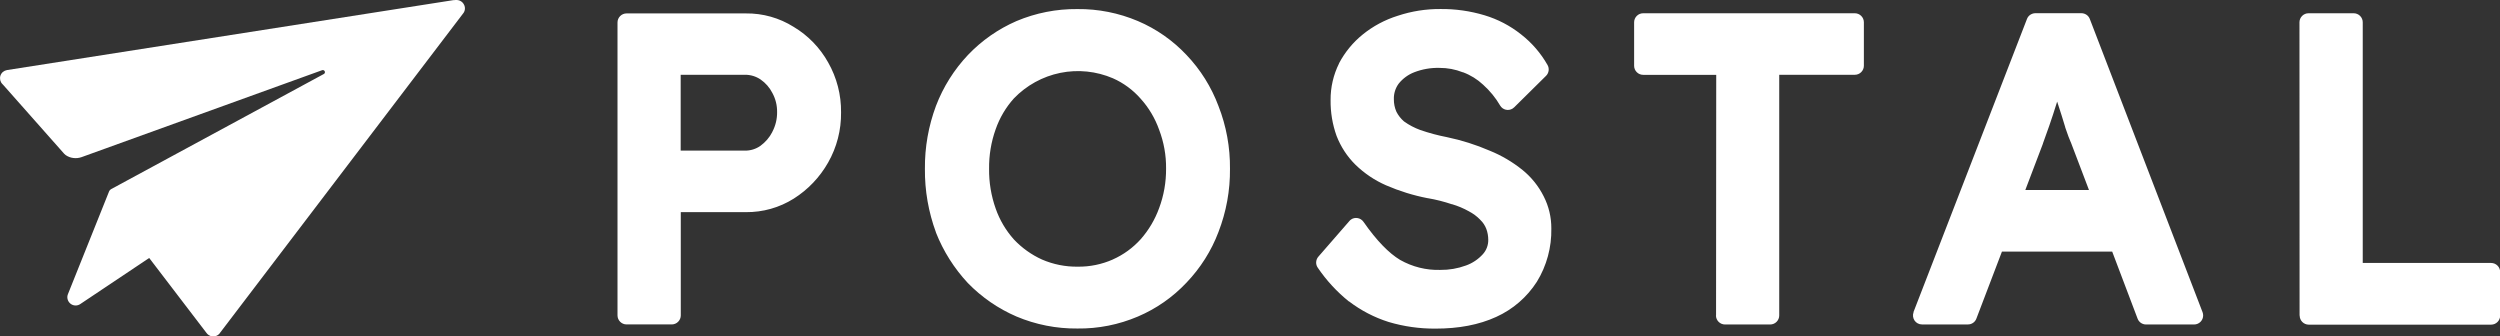
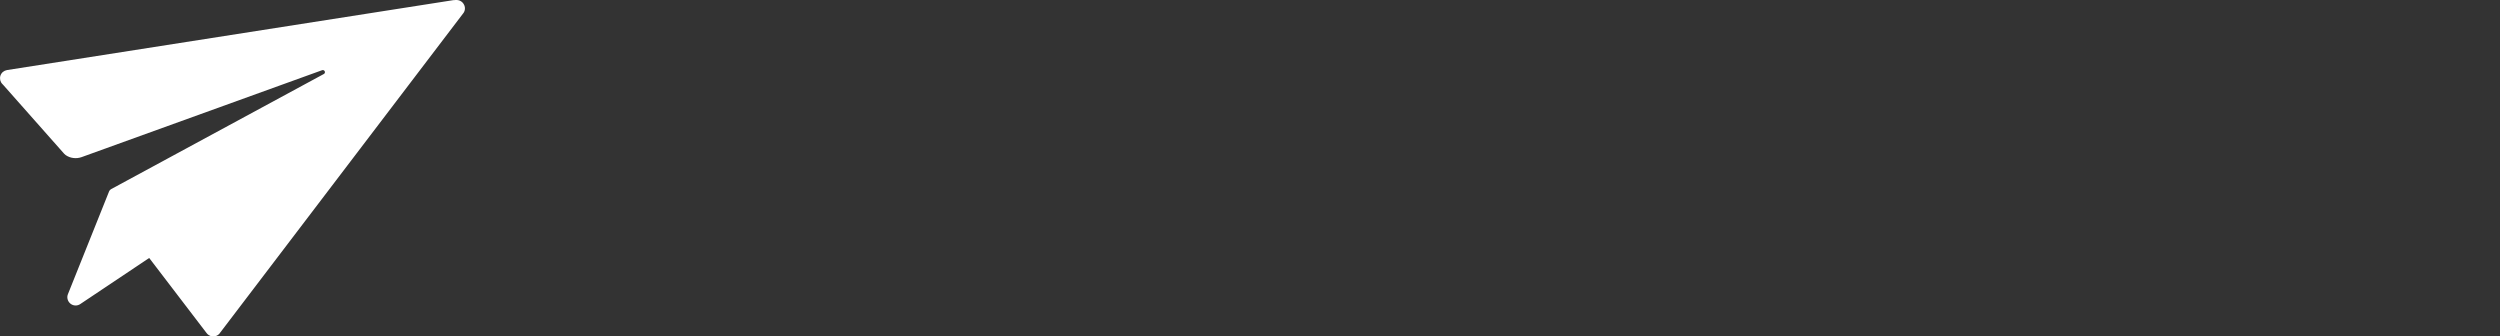
<svg xmlns="http://www.w3.org/2000/svg" id="Layer_2" viewBox="0 0 471.37 63.43">
  <rect x="0" y="0" width="471.37" height="63.43" fill="#333333" stroke="none" />
  <defs>
    <style>.cls-1{fill:#fff;fill-rule:evenodd;}</style>
  </defs>
  <g id="artwork">
    <g>
      <path class="cls-1" d="M41.39,62.88L87.28,2.59c.2-.23,.33-.51,.37-.81,.04-.3-.01-.61-.15-.88-.13-.27-.32-.49-.57-.65-.25-.16-.54-.24-.83-.25-.17,0-.35,0-.52,.03h-.12L1.32,13.21c-.28,.05-.55,.17-.77,.35-.22,.19-.38,.43-.47,.7-.09,.27-.1,.57-.04,.85,.07,.28,.21,.54,.41,.74l.09,.09s.07,.07,.1,.11l11.44,12.92c.09,.1,.19,.19,.3,.27,.43,.3,.93,.49,1.45,.55,.52,.07,1.05,.01,1.54-.16L60.75,13.23c.05-.02,.1-.02,.16-.02,.05,0,.1,.02,.15,.05,.05,.02,.09,.06,.12,.1,.03,.04,.06,.09,.07,.14,.02,.08,.02,.17-.01,.25-.03,.08-.09,.15-.16,.19L20.95,35.66c-.17,.09-.29,.23-.37,.4l-7.77,19.4c-.13,.31-.15,.66-.06,.98,.09,.33,.28,.61,.54,.82,.26,.21,.59,.33,.92,.34,.34,.01,.67-.09,.94-.28l12.98-8.68,10.8,14.13c.24,.34,.6,.57,1.01,.64,.41,.07,.83-.02,1.17-.26,.1-.07,.2-.16,.28-.25v-.02Z" />
-       <path class="cls-1" d="M116.43,59.47c0,.45,.18,.88,.5,1.2,.32,.32,.75,.5,1.2,.5h8.53c.45,0,.88-.18,1.2-.5,.32-.32,.5-.75,.5-1.2v-19.47h12.28c3.19,.03,6.32-.85,9.02-2.55,2.69-1.7,4.91-4.03,6.48-6.8,1.64-2.88,2.48-6.14,2.44-9.45,.04-3.31-.8-6.56-2.44-9.44-1.54-2.76-3.78-5.07-6.49-6.69-2.7-1.7-5.83-2.58-9.02-2.54h-22.5c-.45,0-.88,.18-1.2,.5-.32,.32-.5,.75-.5,1.2V59.47Zm29.19-34.59c-.53,1.04-1.31,1.94-2.26,2.63-.85,.59-1.86,.9-2.89,.89h-12.13V14.1h12.13c1.05-.01,2.07,.3,2.94,.89,.94,.65,1.7,1.52,2.22,2.54,.6,1.1,.91,2.34,.89,3.59,.02,1.3-.29,2.59-.9,3.74Zm46.04,34.8c3.63,1.53,7.54,2.3,11.48,2.26,3.92,.05,7.8-.72,11.41-2.26,3.46-1.47,6.58-3.65,9.16-6.39,2.63-2.75,4.69-6,6.03-9.55,1.47-3.8,2.21-7.84,2.17-11.91,.04-4.05-.69-8.07-2.17-11.84-1.34-3.59-3.39-6.86-6.03-9.63-2.58-2.74-5.7-4.92-9.16-6.39-3.61-1.53-7.49-2.3-11.41-2.26-3.94-.04-7.85,.73-11.48,2.26-3.45,1.5-6.56,3.67-9.15,6.39-2.62,2.77-4.67,6.03-6.03,9.59-1.42,3.8-2.13,7.83-2.09,11.89-.04,4.08,.67,8.14,2.08,11.97v.03c1.39,3.53,3.44,6.76,6.02,9.53,2.61,2.68,5.73,4.83,9.17,6.31Zm18.15-10.75c-2.08,.92-4.34,1.38-6.62,1.35-2.31,.03-4.61-.43-6.73-1.35-1.99-.9-3.79-2.19-5.29-3.78-1.52-1.7-2.69-3.68-3.44-5.83-.85-2.4-1.27-4.93-1.24-7.48-.03-2.54,.38-5.07,1.24-7.47,.75-2.15,1.92-4.13,3.44-5.82,2.36-2.45,5.41-4.13,8.74-4.81,3.34-.68,6.8-.32,9.93,1.02,1.99,.88,3.77,2.19,5.21,3.83,1.54,1.7,2.73,3.7,3.5,5.87,.89,2.34,1.34,4.83,1.31,7.33,.02,2.54-.42,5.07-1.31,7.45-.78,2.15-1.95,4.13-3.46,5.85-1.47,1.63-3.26,2.94-5.27,3.83Zm51.99,11.77c2.88,.86,5.86,1.28,8.87,1.26,4.34,0,8.17-.71,11.44-2.21,3.14-1.42,5.8-3.72,7.66-6.62,1.86-3.02,2.8-6.52,2.73-10.06,.01-2.1-.48-4.18-1.44-6.05-.96-1.92-2.32-3.61-3.98-4.96-1.88-1.52-3.97-2.75-6.2-3.65-2.59-1.12-5.29-1.97-8.05-2.55-1.71-.33-3.39-.78-5.04-1.35-1.09-.4-2.13-.94-3.07-1.62-.59-.51-1.08-1.13-1.43-1.82-.33-.75-.49-1.56-.48-2.38-.03-1.05,.29-2.08,.91-2.92,.77-.96,1.79-1.71,2.94-2.15,1.5-.58,3.11-.86,4.72-.82,1.52-.01,3.02,.27,4.43,.83h.05c1.4,.52,2.69,1.32,3.78,2.34,1.27,1.14,2.36,2.47,3.22,3.95,.23,.38,.61,.66,1.04,.76,.44,.11,.9,.03,1.28-.2,.11-.07,.22-.15,.32-.25l6-5.93c.27-.26,.44-.61,.49-.98,.05-.37-.02-.75-.21-1.07-1.27-2.24-2.97-4.2-5-5.78-2.04-1.62-4.37-2.84-6.87-3.59-2.7-.81-5.5-1.21-8.32-1.18-2.73-.02-5.45,.41-8.04,1.27-2.41,.75-4.66,1.95-6.62,3.54-1.83,1.48-3.35,3.33-4.45,5.41v.03c-1.07,2.15-1.62,4.52-1.6,6.91-.03,2.31,.35,4.6,1.13,6.77,.79,2.03,1.99,3.88,3.54,5.41,1.68,1.64,3.64,2.96,5.79,3.9,2.52,1.09,5.15,1.91,7.85,2.43h.04c1.52,.26,3.02,.64,4.48,1.13h.06c1.11,.33,2.19,.78,3.2,1.35,.78,.41,1.49,.93,2.1,1.56l.04,.05c.5,.47,.88,1.05,1.13,1.69,.25,.67,.37,1.37,.37,2.09,.01,.99-.35,1.95-1.02,2.69-.87,.96-1.97,1.7-3.19,2.13-1.55,.57-3.19,.85-4.84,.83-2.65,.08-5.27-.58-7.58-1.89-2.08-1.25-4.39-3.58-6.9-7.18-.13-.18-.29-.34-.48-.46s-.4-.2-.62-.24c-.22-.04-.44-.03-.66,.01-.22,.05-.42,.14-.6,.27-.11,.08-.21,.17-.3,.28l-5.84,6.71c-.25,.28-.39,.64-.42,1.02-.02,.38,.08,.75,.3,1.06,1.63,2.4,3.6,4.54,5.86,6.36h.04c2.24,1.71,4.76,3.02,7.44,3.87Zm61.74-1.22c0,.45,.18,.88,.5,1.2,.32,.32,.75,.5,1.2,.5h8.53c.45,0,.88-.18,1.2-.5,.32-.32,.5-.75,.5-1.2V14.1h14.26c.45,0,.88-.18,1.2-.5,.32-.32,.5-.75,.5-1.2V4.2c0-.45-.18-.88-.5-1.2-.32-.32-.75-.5-1.2-.5h-39.92c-.45,0-.88,.18-1.2,.5-.32,.32-.5,.75-.5,1.2V12.41c0,.45,.18,.88,.5,1.2,.32,.32,.75,.5,1.2,.5h13.78l-.03,45.37Zm37.26-.61c-.1,.26-.13,.53-.1,.8,.03,.27,.13,.53,.28,.76,.15,.23,.36,.41,.6,.54,.24,.13,.51,.2,.79,.2h8.69c.34,0,.68-.1,.96-.3,.28-.19,.5-.47,.62-.79l4.82-12.64h20.79l4.79,12.65c.12,.32,.34,.59,.62,.79,.28,.19,.62,.3,.96,.3h9.08c.45,0,.88-.18,1.2-.5,.32-.32,.5-.75,.5-1.2,0-.21-.04-.41-.11-.61L394.03,3.58c-.12-.32-.34-.6-.62-.79-.28-.19-.62-.3-.96-.3h-8.69c-.34,0-.67,.11-.96,.3-.28,.19-.5,.47-.62,.79l-21.4,55.27Zm29.64-32.07l3.43,9.02h-12l3.33-8.76v-.04c.32-.89,.71-1.99,1.18-3.3,.48-1.38,.95-2.82,1.43-4.37l.06-.19,.04,.11c.56,1.73,1.07,3.28,1.48,4.69v.05c.47,1.37,.82,2.32,1.04,2.79Zm43.16,32.71c0,.45,.18,.88,.5,1.2,.32,.32,.75,.5,1.2,.5h34.4c.45,0,.88-.18,1.2-.5,.32-.32,.5-.75,.5-1.2v-8.23c0-.45-.18-.88-.5-1.2-.32-.32-.75-.5-1.2-.5h-24.21V4.2c0-.45-.18-.88-.5-1.2-.32-.32-.75-.5-1.2-.5h-8.53c-.45,0-.88,.18-1.2,.5-.32,.32-.5,.75-.5,1.2l.02,55.29Z" />
    </g>
  </g>
</svg>